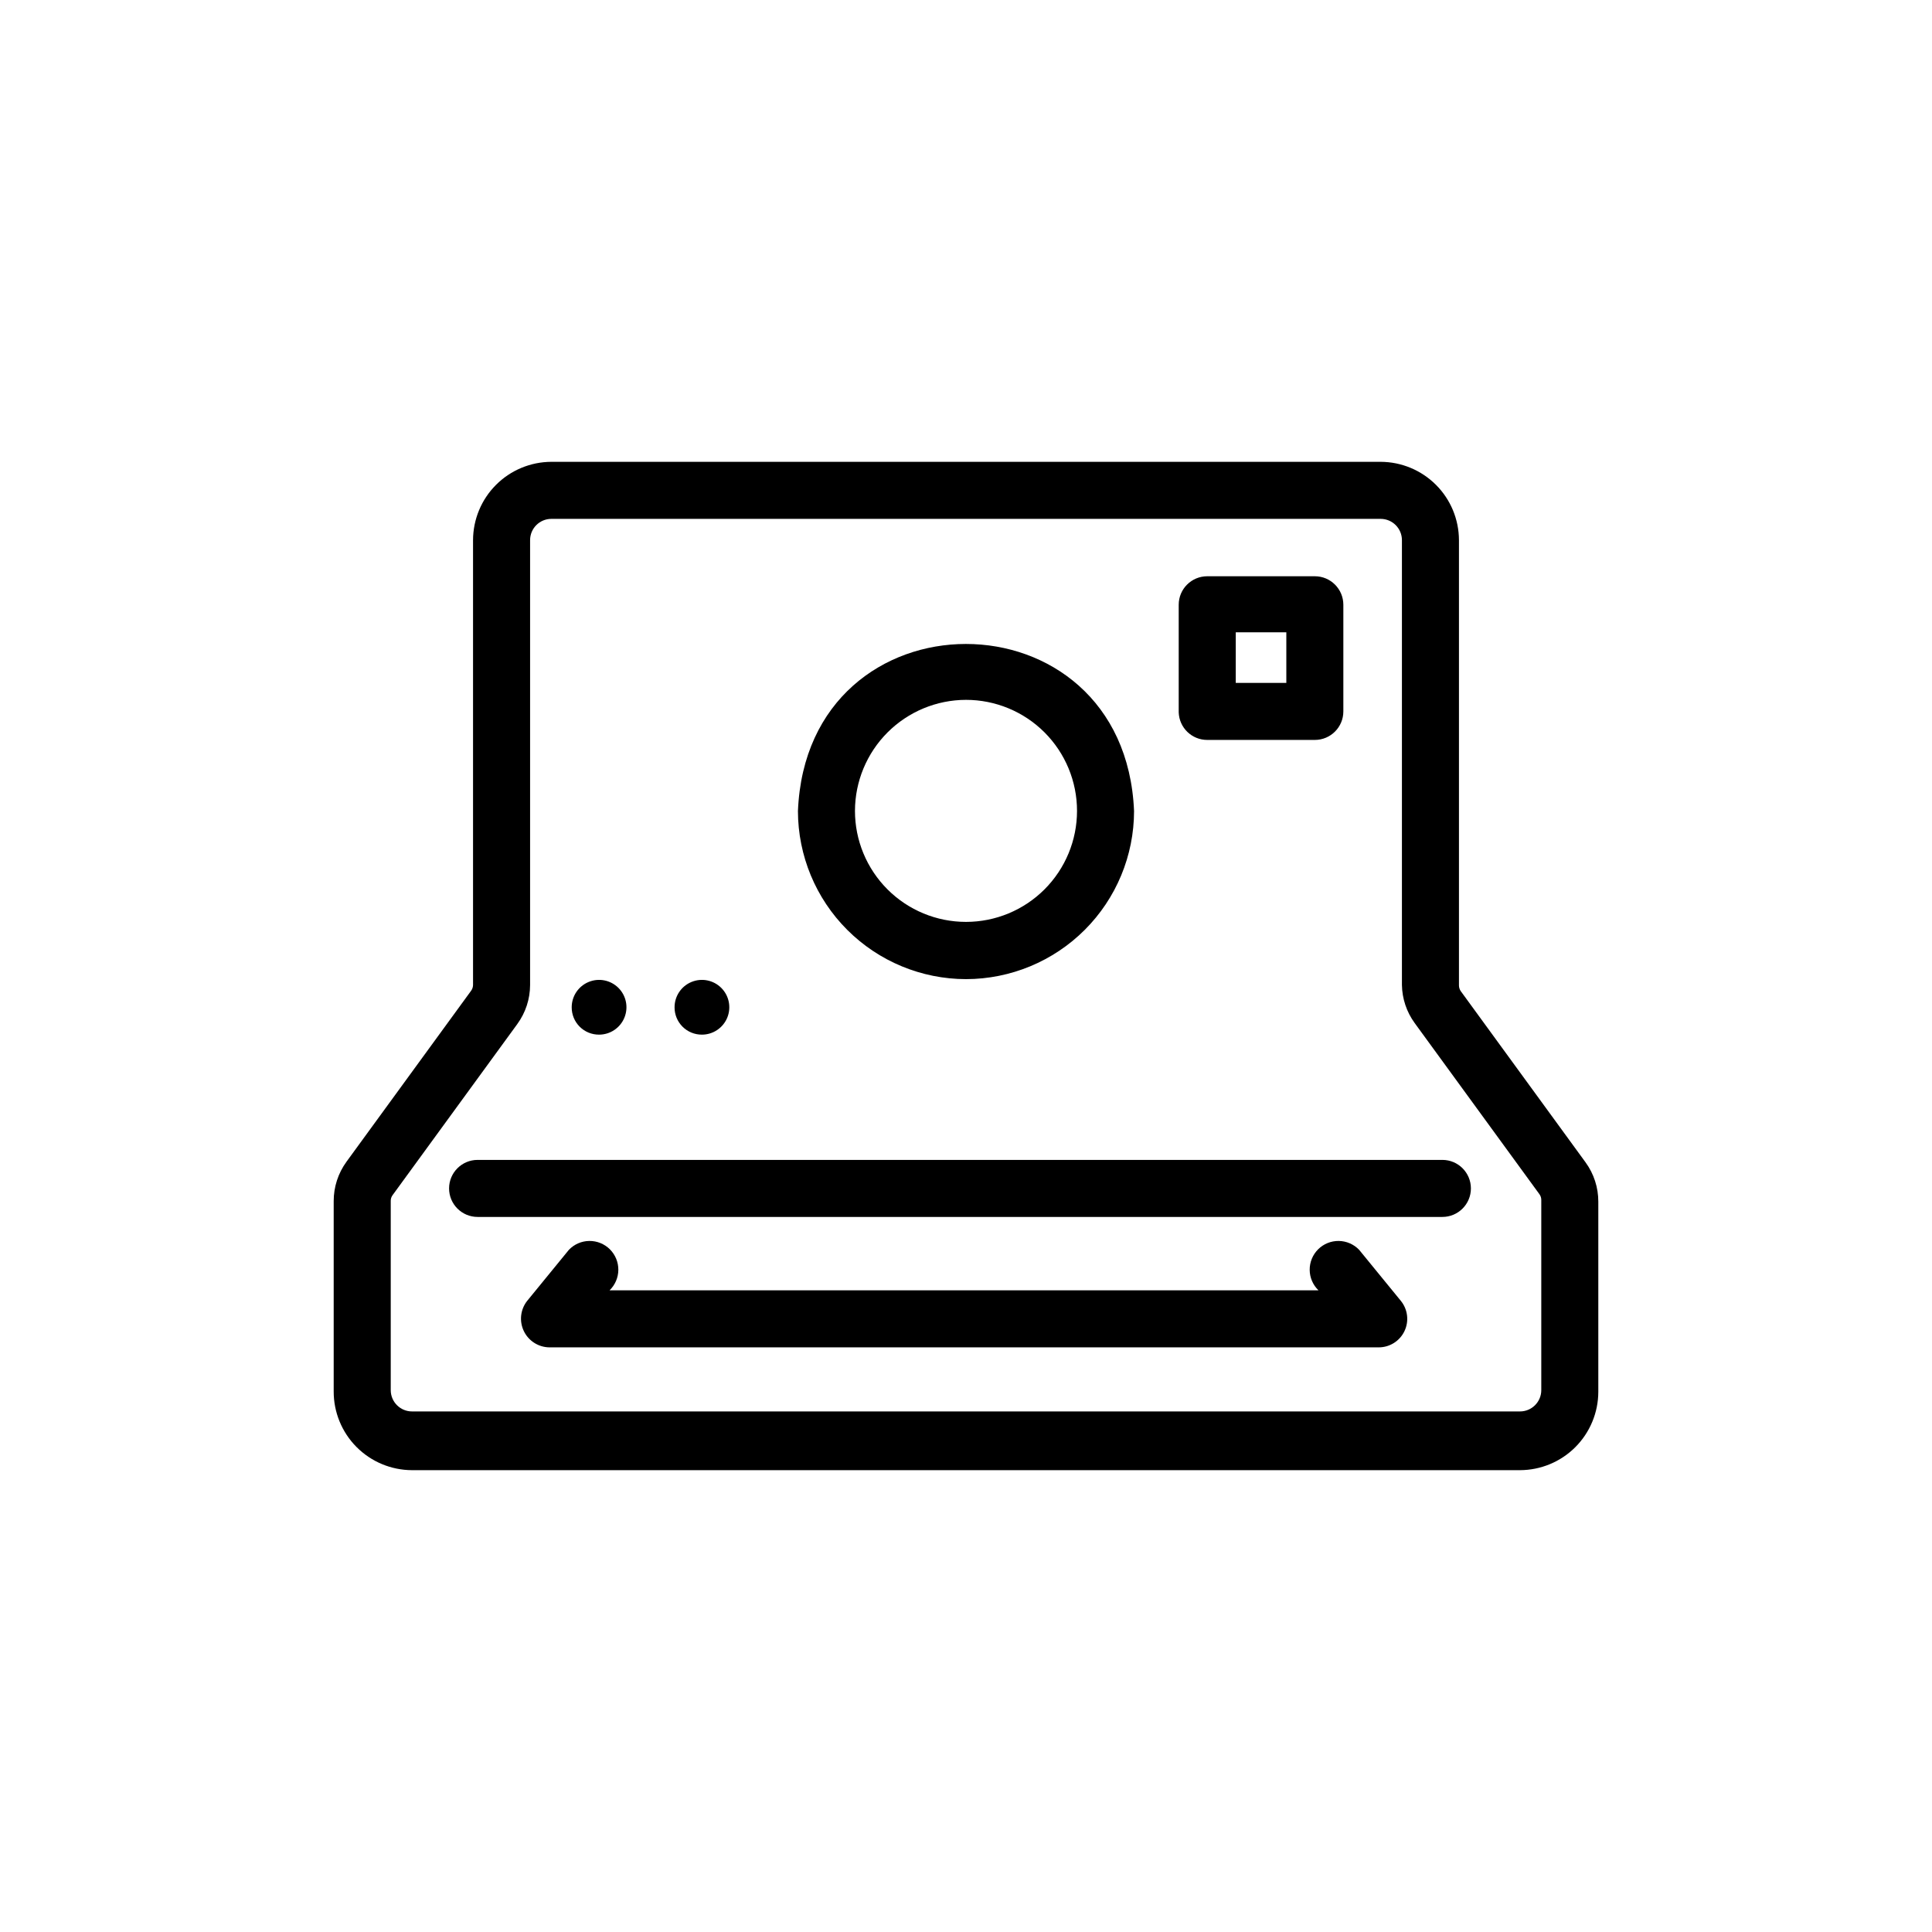
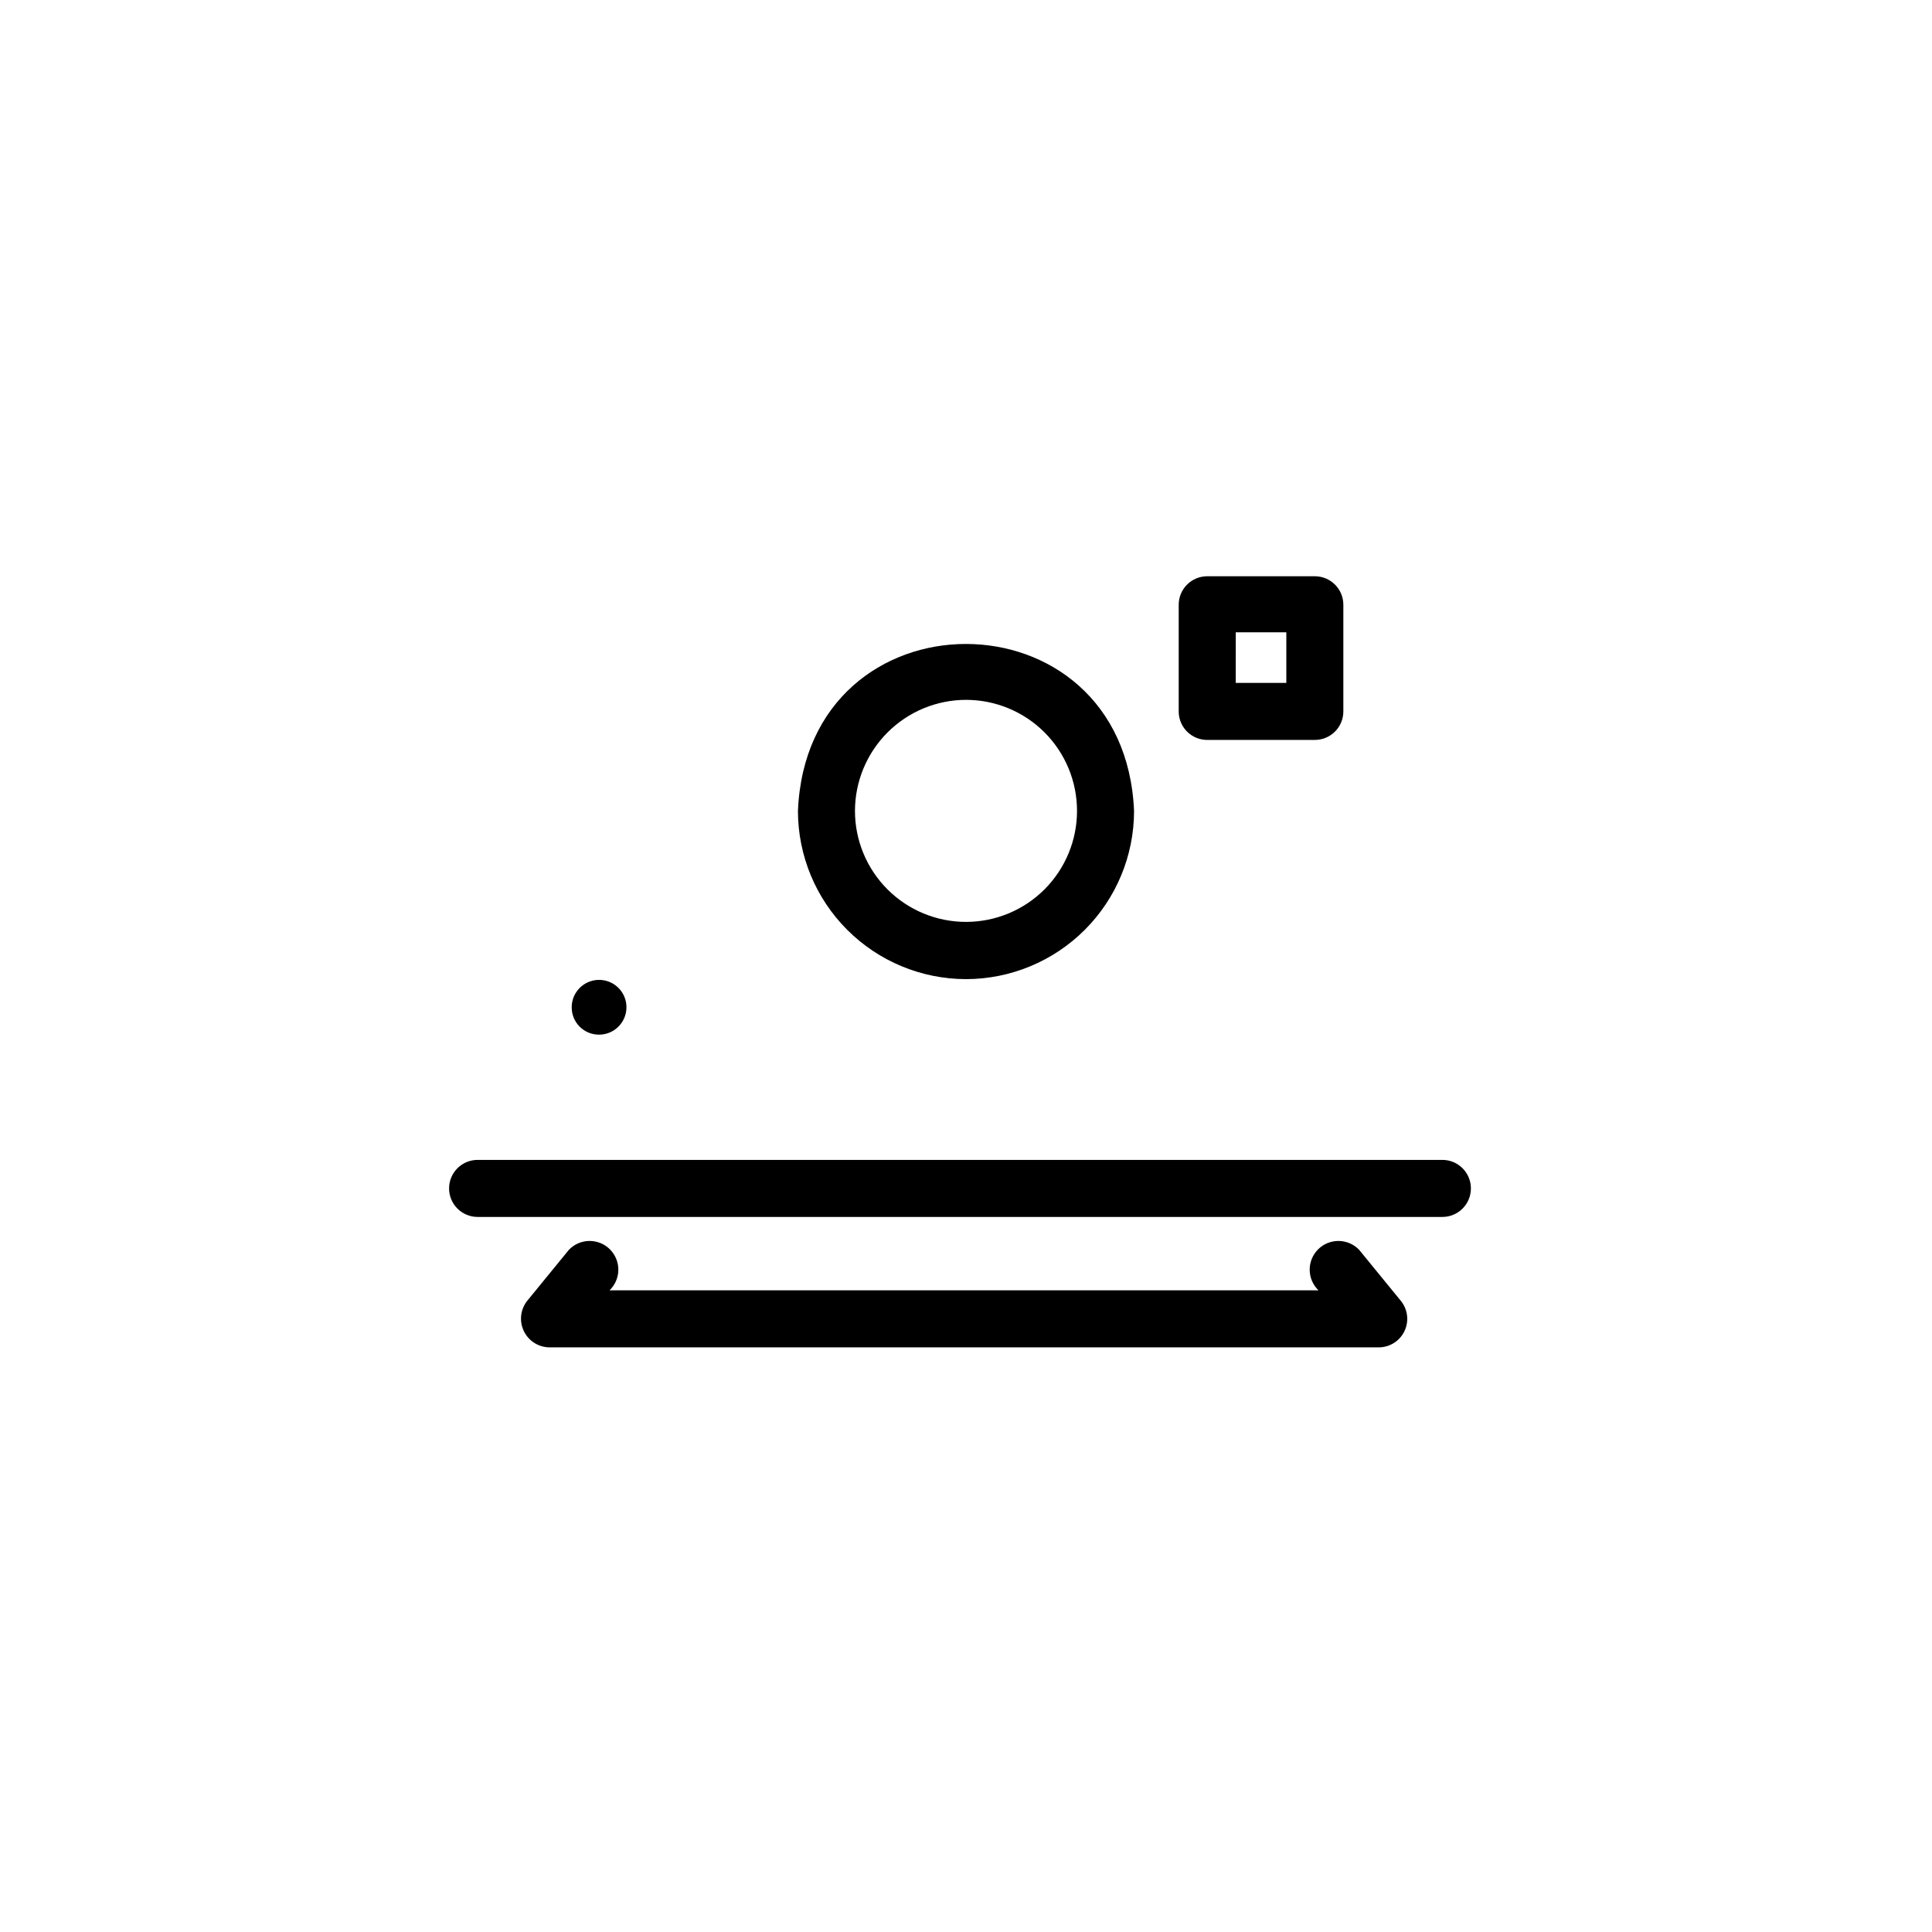
<svg xmlns="http://www.w3.org/2000/svg" fill="#000000" width="800px" height="800px" version="1.1" viewBox="144 144 512 512">
  <g>
-     <path d="m253.19 533.61h293.62c5.5-0.016 10.773-2.203 14.664-6.094 3.887-3.891 6.078-9.164 6.094-14.664v-50.383 0.004c0.012-3.75-1.172-7.402-3.375-10.43l-33.051-45.344c-0.316-0.441-0.492-0.969-0.504-1.512v-118.04c-0.016-5.5-2.203-10.773-6.094-14.66-3.891-3.891-9.164-6.082-14.664-6.098h-219.76c-5.5 0.016-10.773 2.207-14.664 6.098-3.887 3.887-6.078 9.16-6.094 14.66v117.89c-0.012 0.543-0.188 1.07-0.504 1.512l-33.051 45.344h0.004c-2.207 3.031-3.387 6.684-3.379 10.43v50.383-0.004c-0.023 5.527 2.148 10.84 6.043 14.762 3.894 3.922 9.188 6.133 14.715 6.148zm-5.641-71.34c-0.012-0.562 0.164-1.113 0.504-1.562l33.051-45.344h-0.004c2.188-3 3.367-6.613 3.379-10.328v-117.89c0-3.117 2.523-5.641 5.641-5.641h219.76c3.117 0 5.644 2.523 5.644 5.641v117.89c0.062 3.629 1.238 7.144 3.375 10.078l33.051 45.344c0.336 0.449 0.512 1 0.504 1.559v50.383c0 3.117-2.527 5.644-5.644 5.644h-293.62c-3.117 0-5.641-2.527-5.641-5.644z" />
    <path d="m270.57 466.5h255.68c4.172 0 7.555-3.383 7.555-7.555 0-4.176-3.383-7.559-7.555-7.559h-255.68c-4.176 0-7.559 3.383-7.559 7.559 0 4.172 3.383 7.555 7.559 7.555z" />
    <path d="m400 403.48c11.805-0.016 23.125-4.711 31.477-13.062 8.348-8.348 13.047-19.668 13.059-31.477-2.469-59.047-86.656-59.047-89.074 0 0.016 11.809 4.711 23.129 13.059 31.477 8.352 8.352 19.672 13.047 31.48 13.062zm0-74.012c7.801 0 15.285 3.102 20.805 8.617 5.516 5.519 8.617 13.004 8.617 20.805 0 7.805-3.102 15.289-8.617 20.805-5.519 5.519-13.004 8.617-20.805 8.617-7.805 0-15.289-3.098-20.805-8.617-5.519-5.516-8.621-13-8.621-20.805 0.016-7.797 3.121-15.273 8.633-20.789 5.516-5.516 12.992-8.621 20.793-8.633z" />
    <path d="m463.93 340.09h28.516c4.172 0 7.555-3.383 7.555-7.555v-28.266c0-4.172-3.383-7.555-7.555-7.555h-28.516c-4.176 0-7.559 3.383-7.559 7.555v28.516c0.137 4.078 3.481 7.309 7.559 7.305zm7.559-28.516h13.402v13.402h-13.406z" />
    <path d="m504.19 475.22c-1.414-1.48-3.363-2.328-5.406-2.356-2.047-0.023-4.016 0.773-5.465 2.215-1.449 1.445-2.254 3.41-2.238 5.453 0.016 2.047 0.855 3.996 2.328 5.418h-187.87c1.473-1.422 2.309-3.371 2.328-5.418 0.016-2.043-0.793-4.008-2.242-5.453-1.449-1.441-3.418-2.238-5.465-2.215-2.043 0.027-3.992 0.875-5.402 2.356l-11.035 13.504v-0.004c-1.812 2.277-2.164 5.391-0.91 8.016s3.894 4.305 6.805 4.328h219.71c2.93 0.02 5.606-1.656 6.867-4.301 1.262-2.641 0.883-5.777-0.973-8.043z" />
-     <path d="m330.02 418.19c2.934 0 5.578-1.77 6.703-4.481 1.121-2.711 0.5-5.832-1.574-7.906-2.074-2.074-5.195-2.695-7.906-1.57-2.711 1.121-4.477 3.766-4.477 6.699-0.016 1.93 0.746 3.781 2.109 5.144 1.363 1.367 3.215 2.125 5.144 2.113z" />
    <path d="m302.76 418.19c2.938 0 5.582-1.77 6.703-4.481 1.125-2.711 0.504-5.832-1.57-7.906-2.078-2.074-5.195-2.695-7.906-1.57-2.711 1.121-4.481 3.766-4.481 6.699-0.012 1.93 0.746 3.781 2.109 5.144 1.363 1.367 3.219 2.125 5.144 2.113z" />
  </g>
</svg>